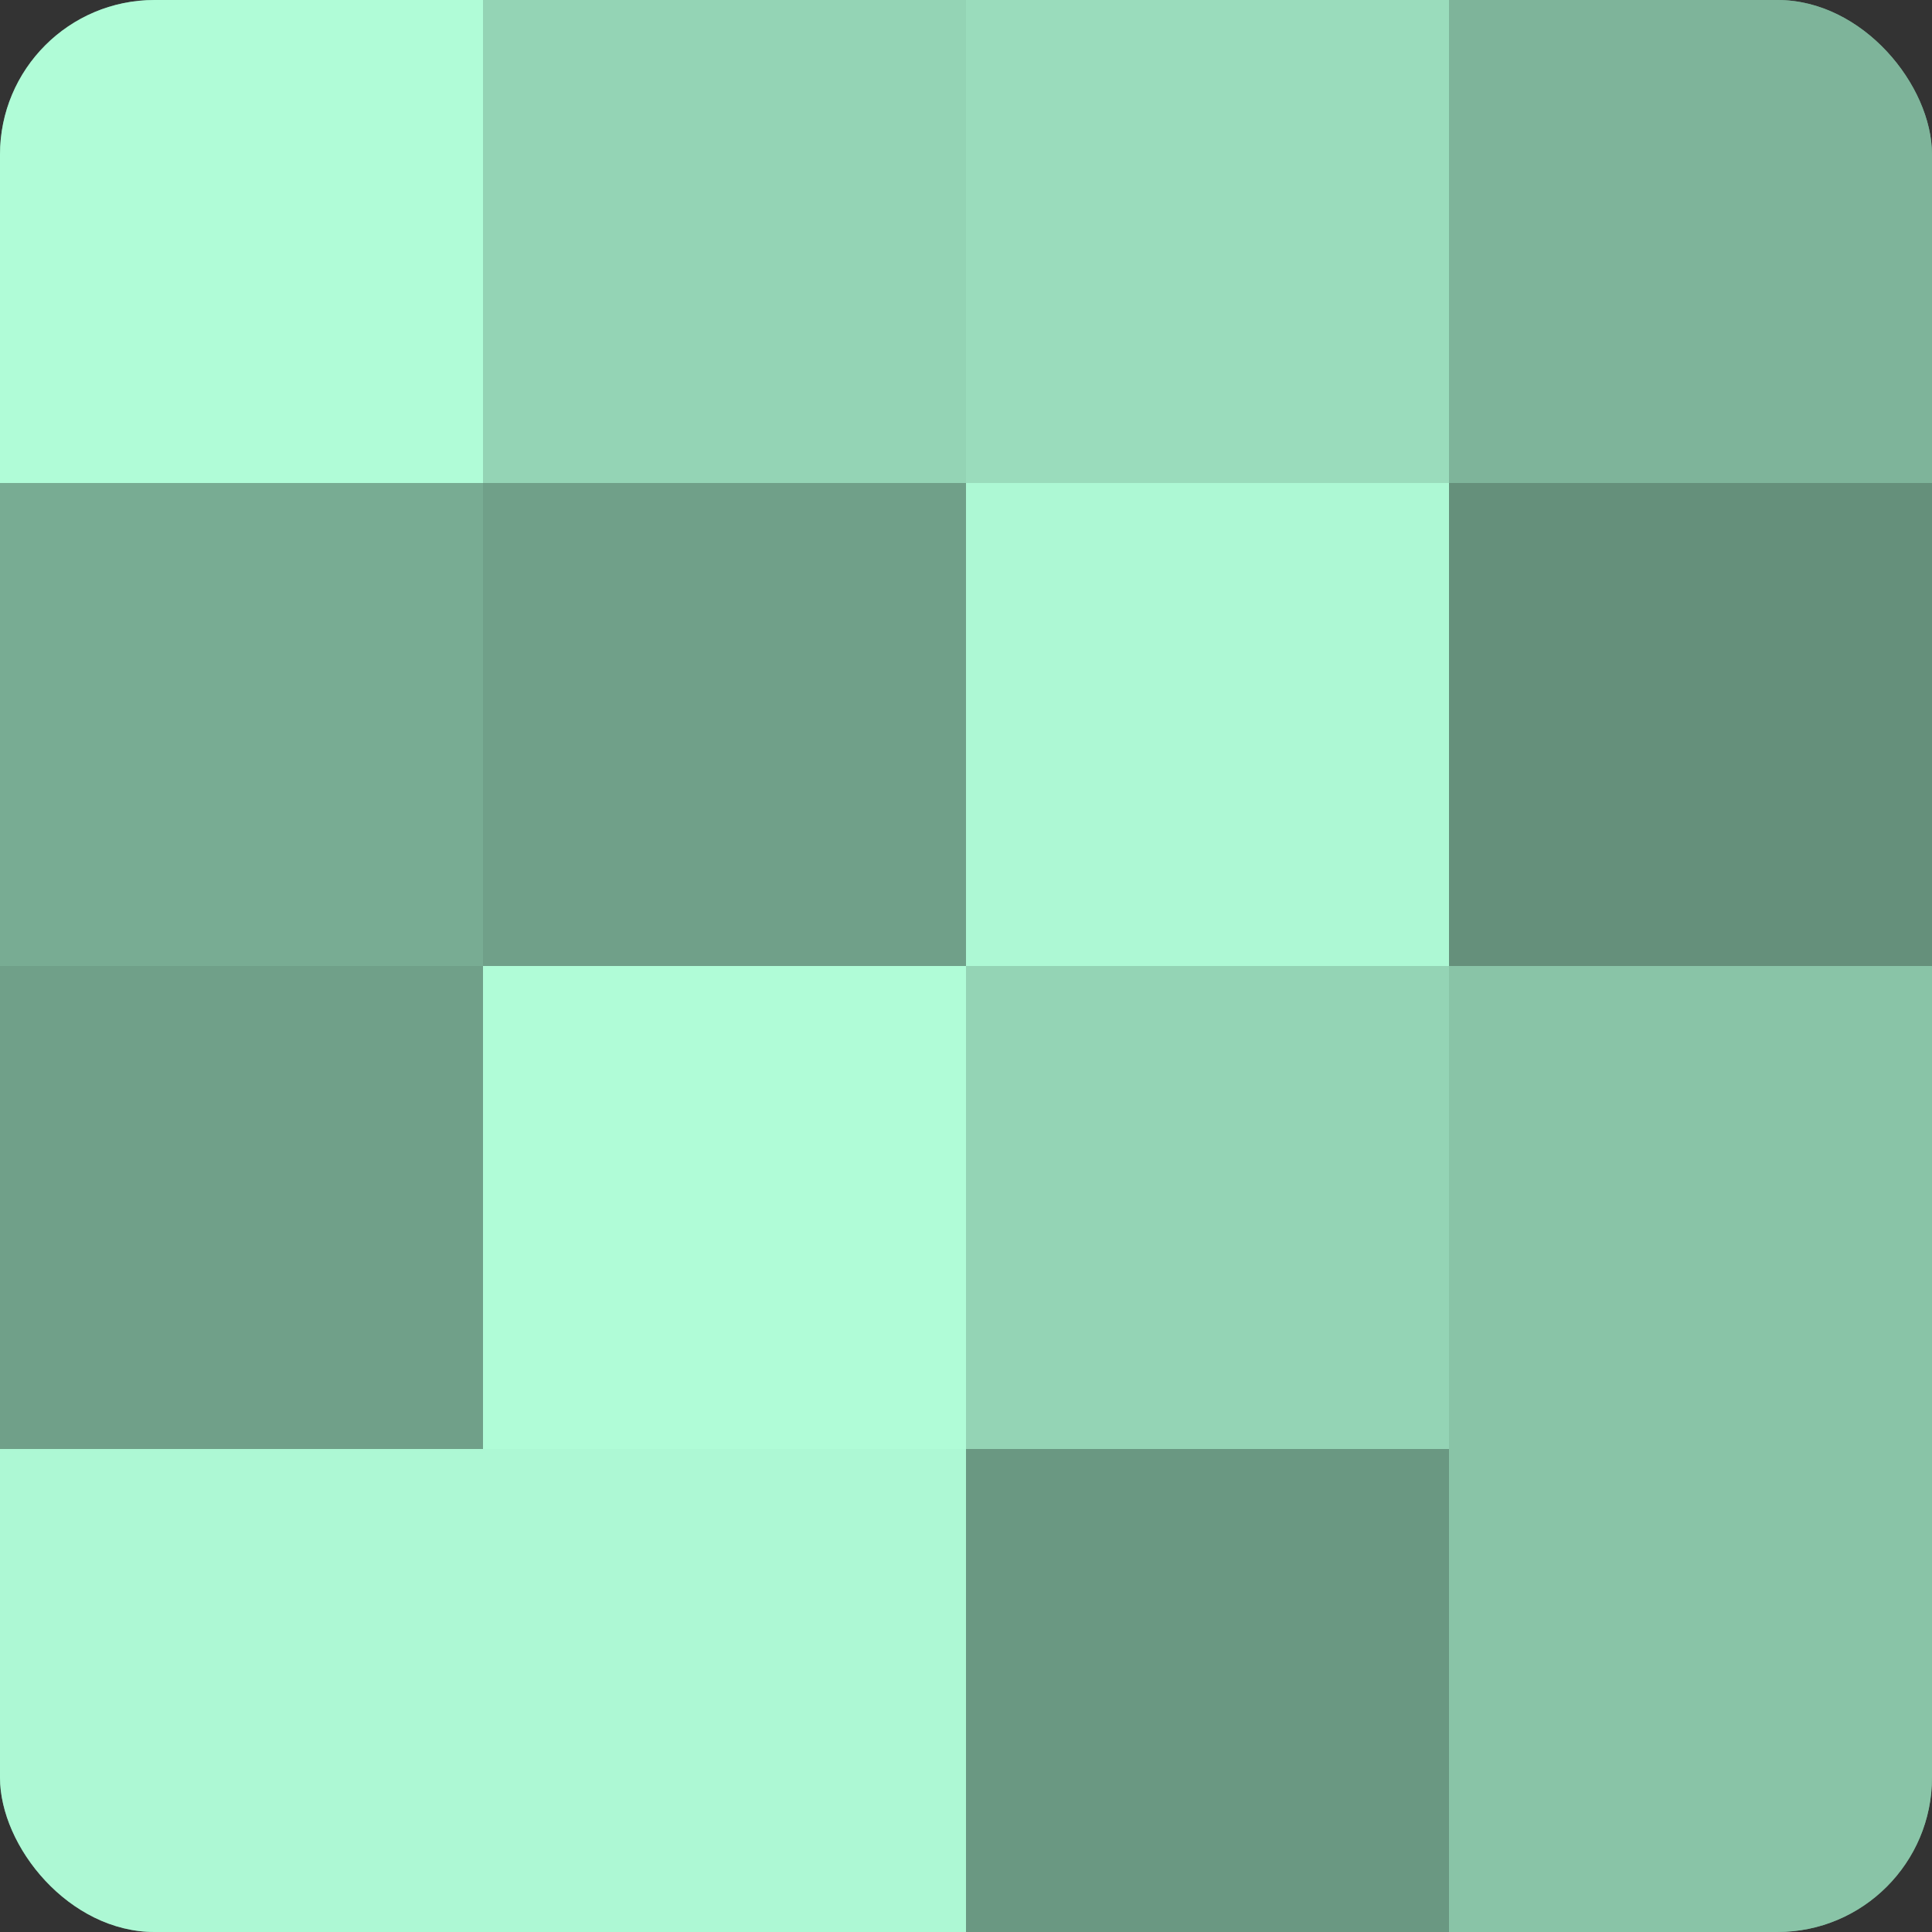
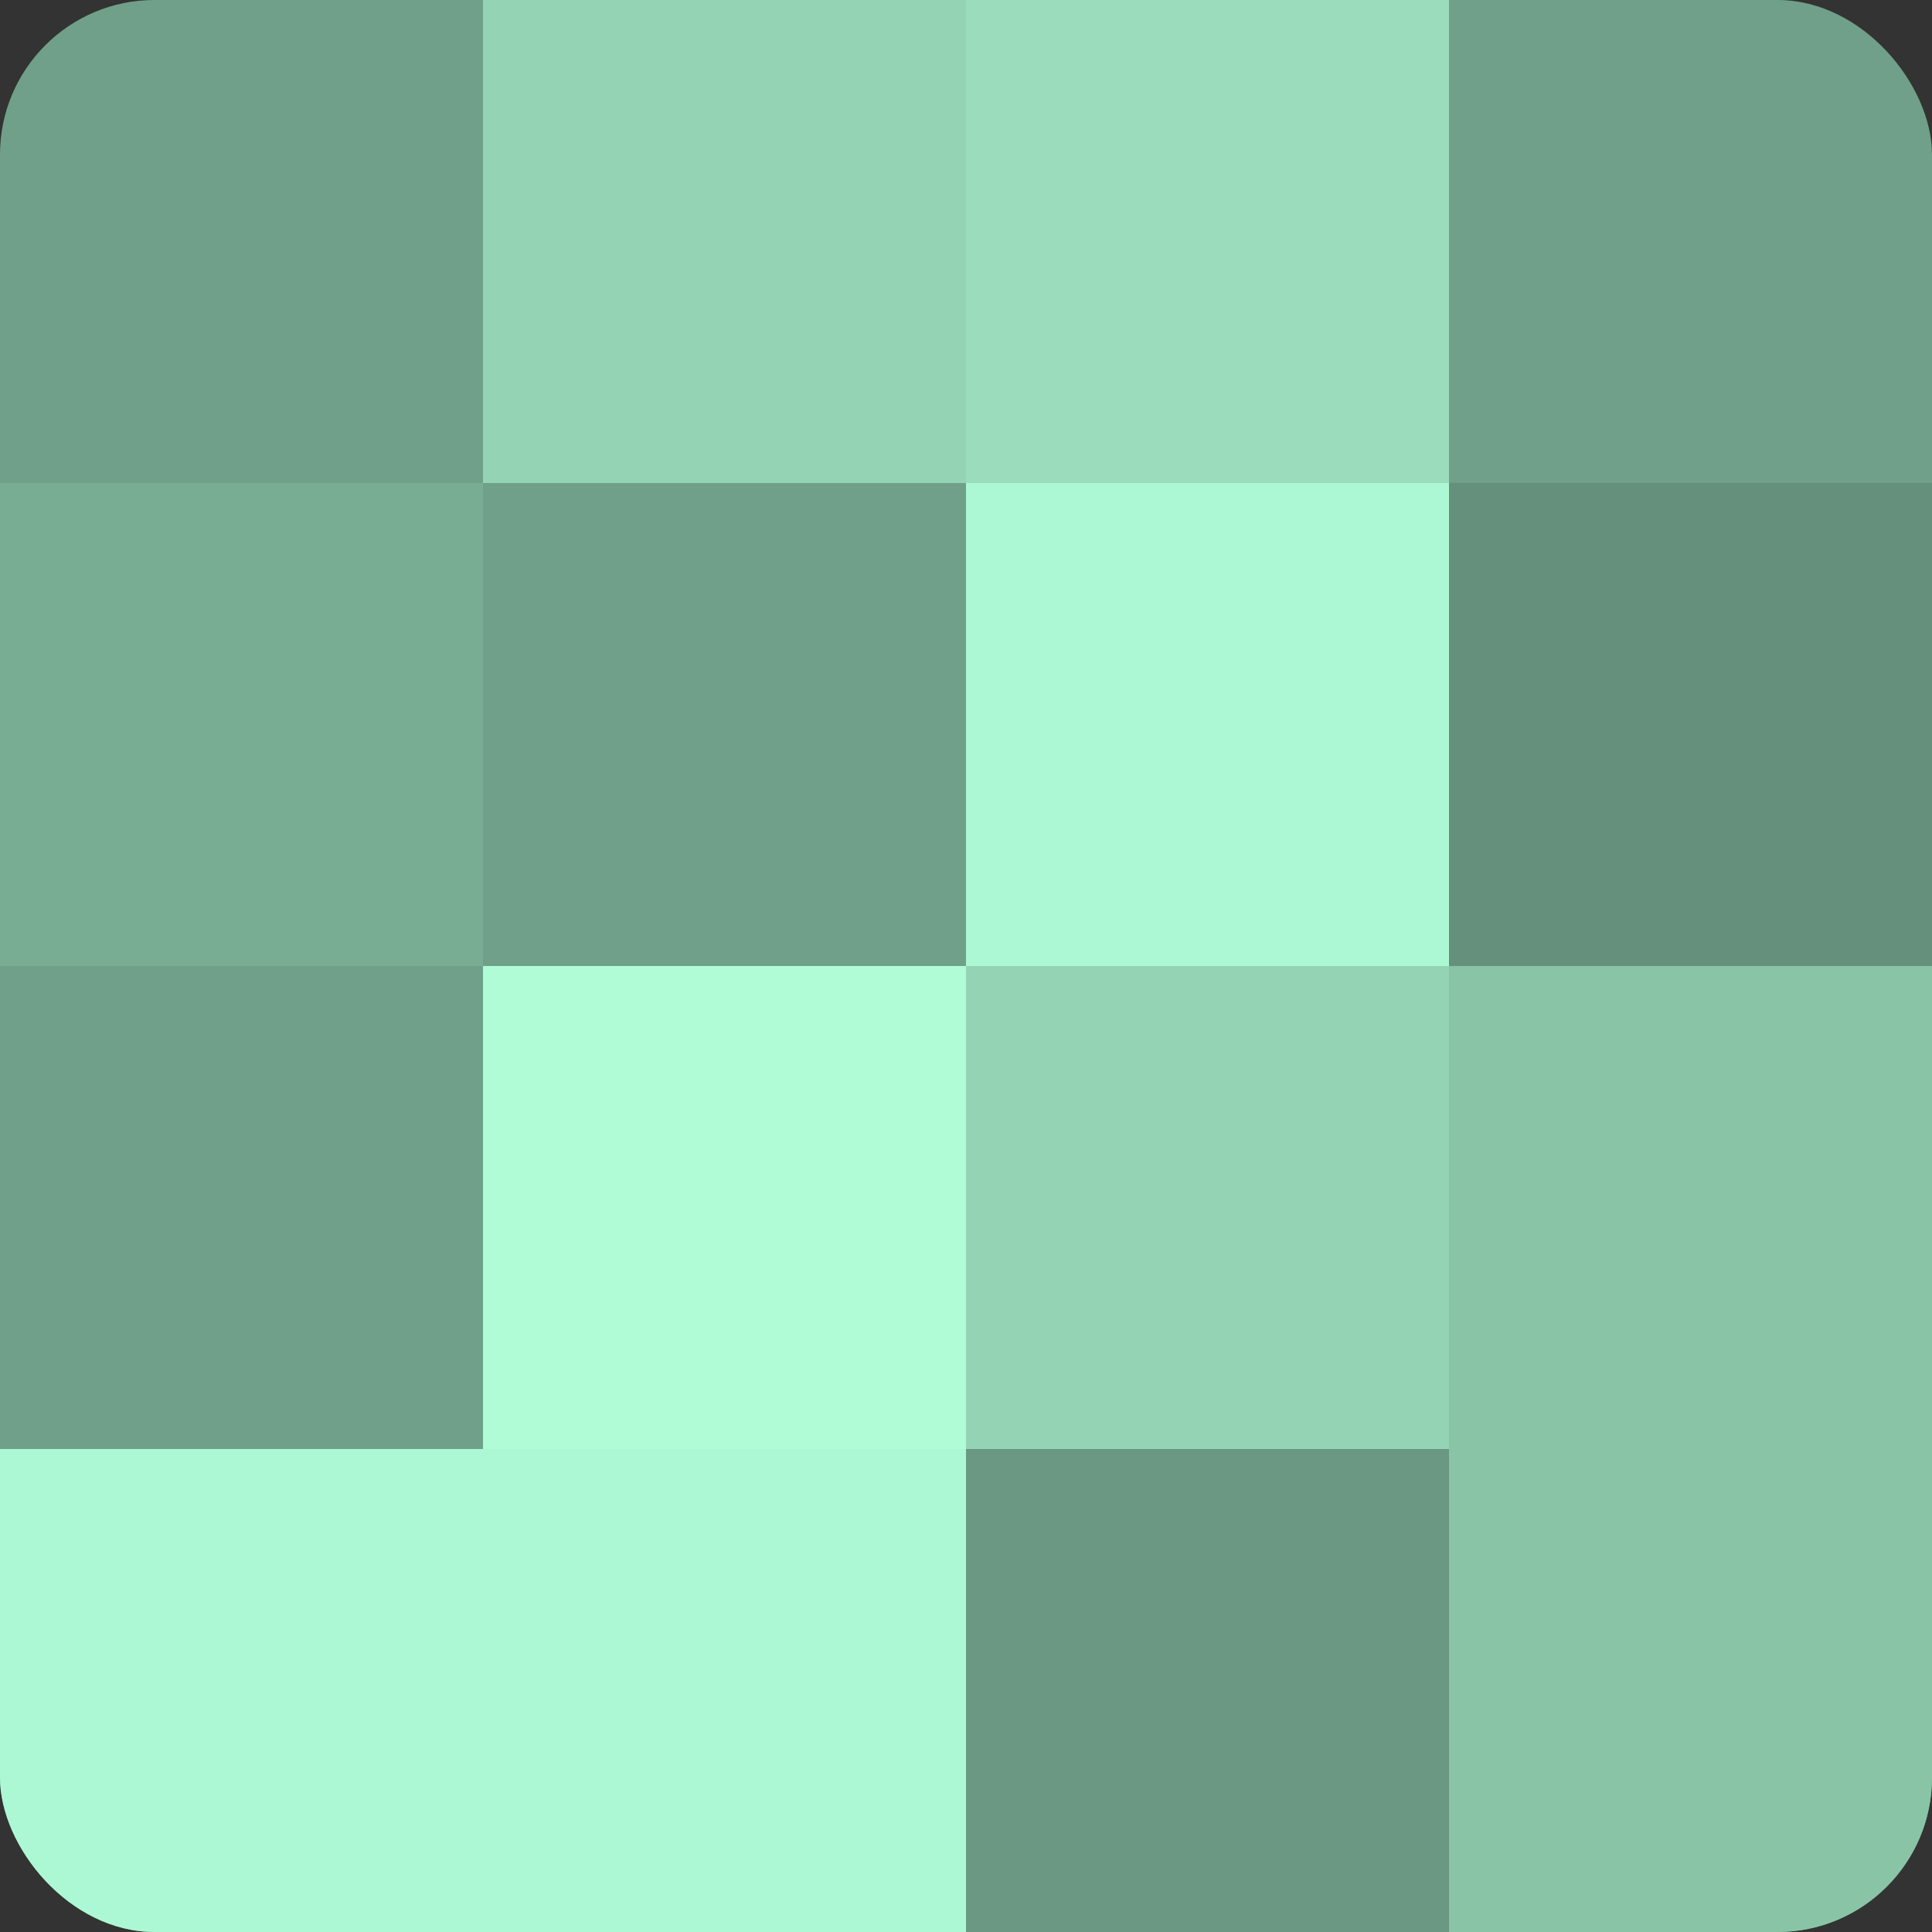
<svg xmlns="http://www.w3.org/2000/svg" width="60" height="60" viewBox="0 0 100 100" preserveAspectRatio="xMidYMid meet">
  <rect x="0" y="0" width="100" height="100" fill="#333333" stroke="none" />
  <defs>
    <clipPath id="c" width="100" height="100">
      <rect width="100" height="100" rx="8" ry="8" />
    </clipPath>
  </defs>
  <g clip-path="url(#c)">
    <rect width="100" height="100" fill="#70a089" />
-     <rect width="25" height="25" fill="#b0fcd7" />
    <rect y="25" width="25" height="25" fill="#78ac93" />
    <rect y="50" width="25" height="25" fill="#70a089" />
    <rect y="75" width="25" height="25" fill="#adf8d4" />
    <rect x="25" width="25" height="25" fill="#94d4b5" />
    <rect x="25" y="25" width="25" height="25" fill="#70a089" />
    <rect x="25" y="50" width="25" height="25" fill="#b0fcd7" />
    <rect x="25" y="75" width="25" height="25" fill="#adf8d4" />
    <rect x="50" width="25" height="25" fill="#9adcbc" />
    <rect x="50" y="25" width="25" height="25" fill="#adf8d4" />
    <rect x="50" y="50" width="25" height="25" fill="#94d4b5" />
    <rect x="50" y="75" width="25" height="25" fill="#6a9882" />
-     <rect x="75" width="25" height="25" fill="#7eb49a" />
    <rect x="75" y="25" width="25" height="25" fill="#65907b" />
    <rect x="75" y="50" width="25" height="25" fill="#89c4a7" />
    <rect x="75" y="75" width="25" height="25" fill="#89c4a7" />
  </g>
</svg>